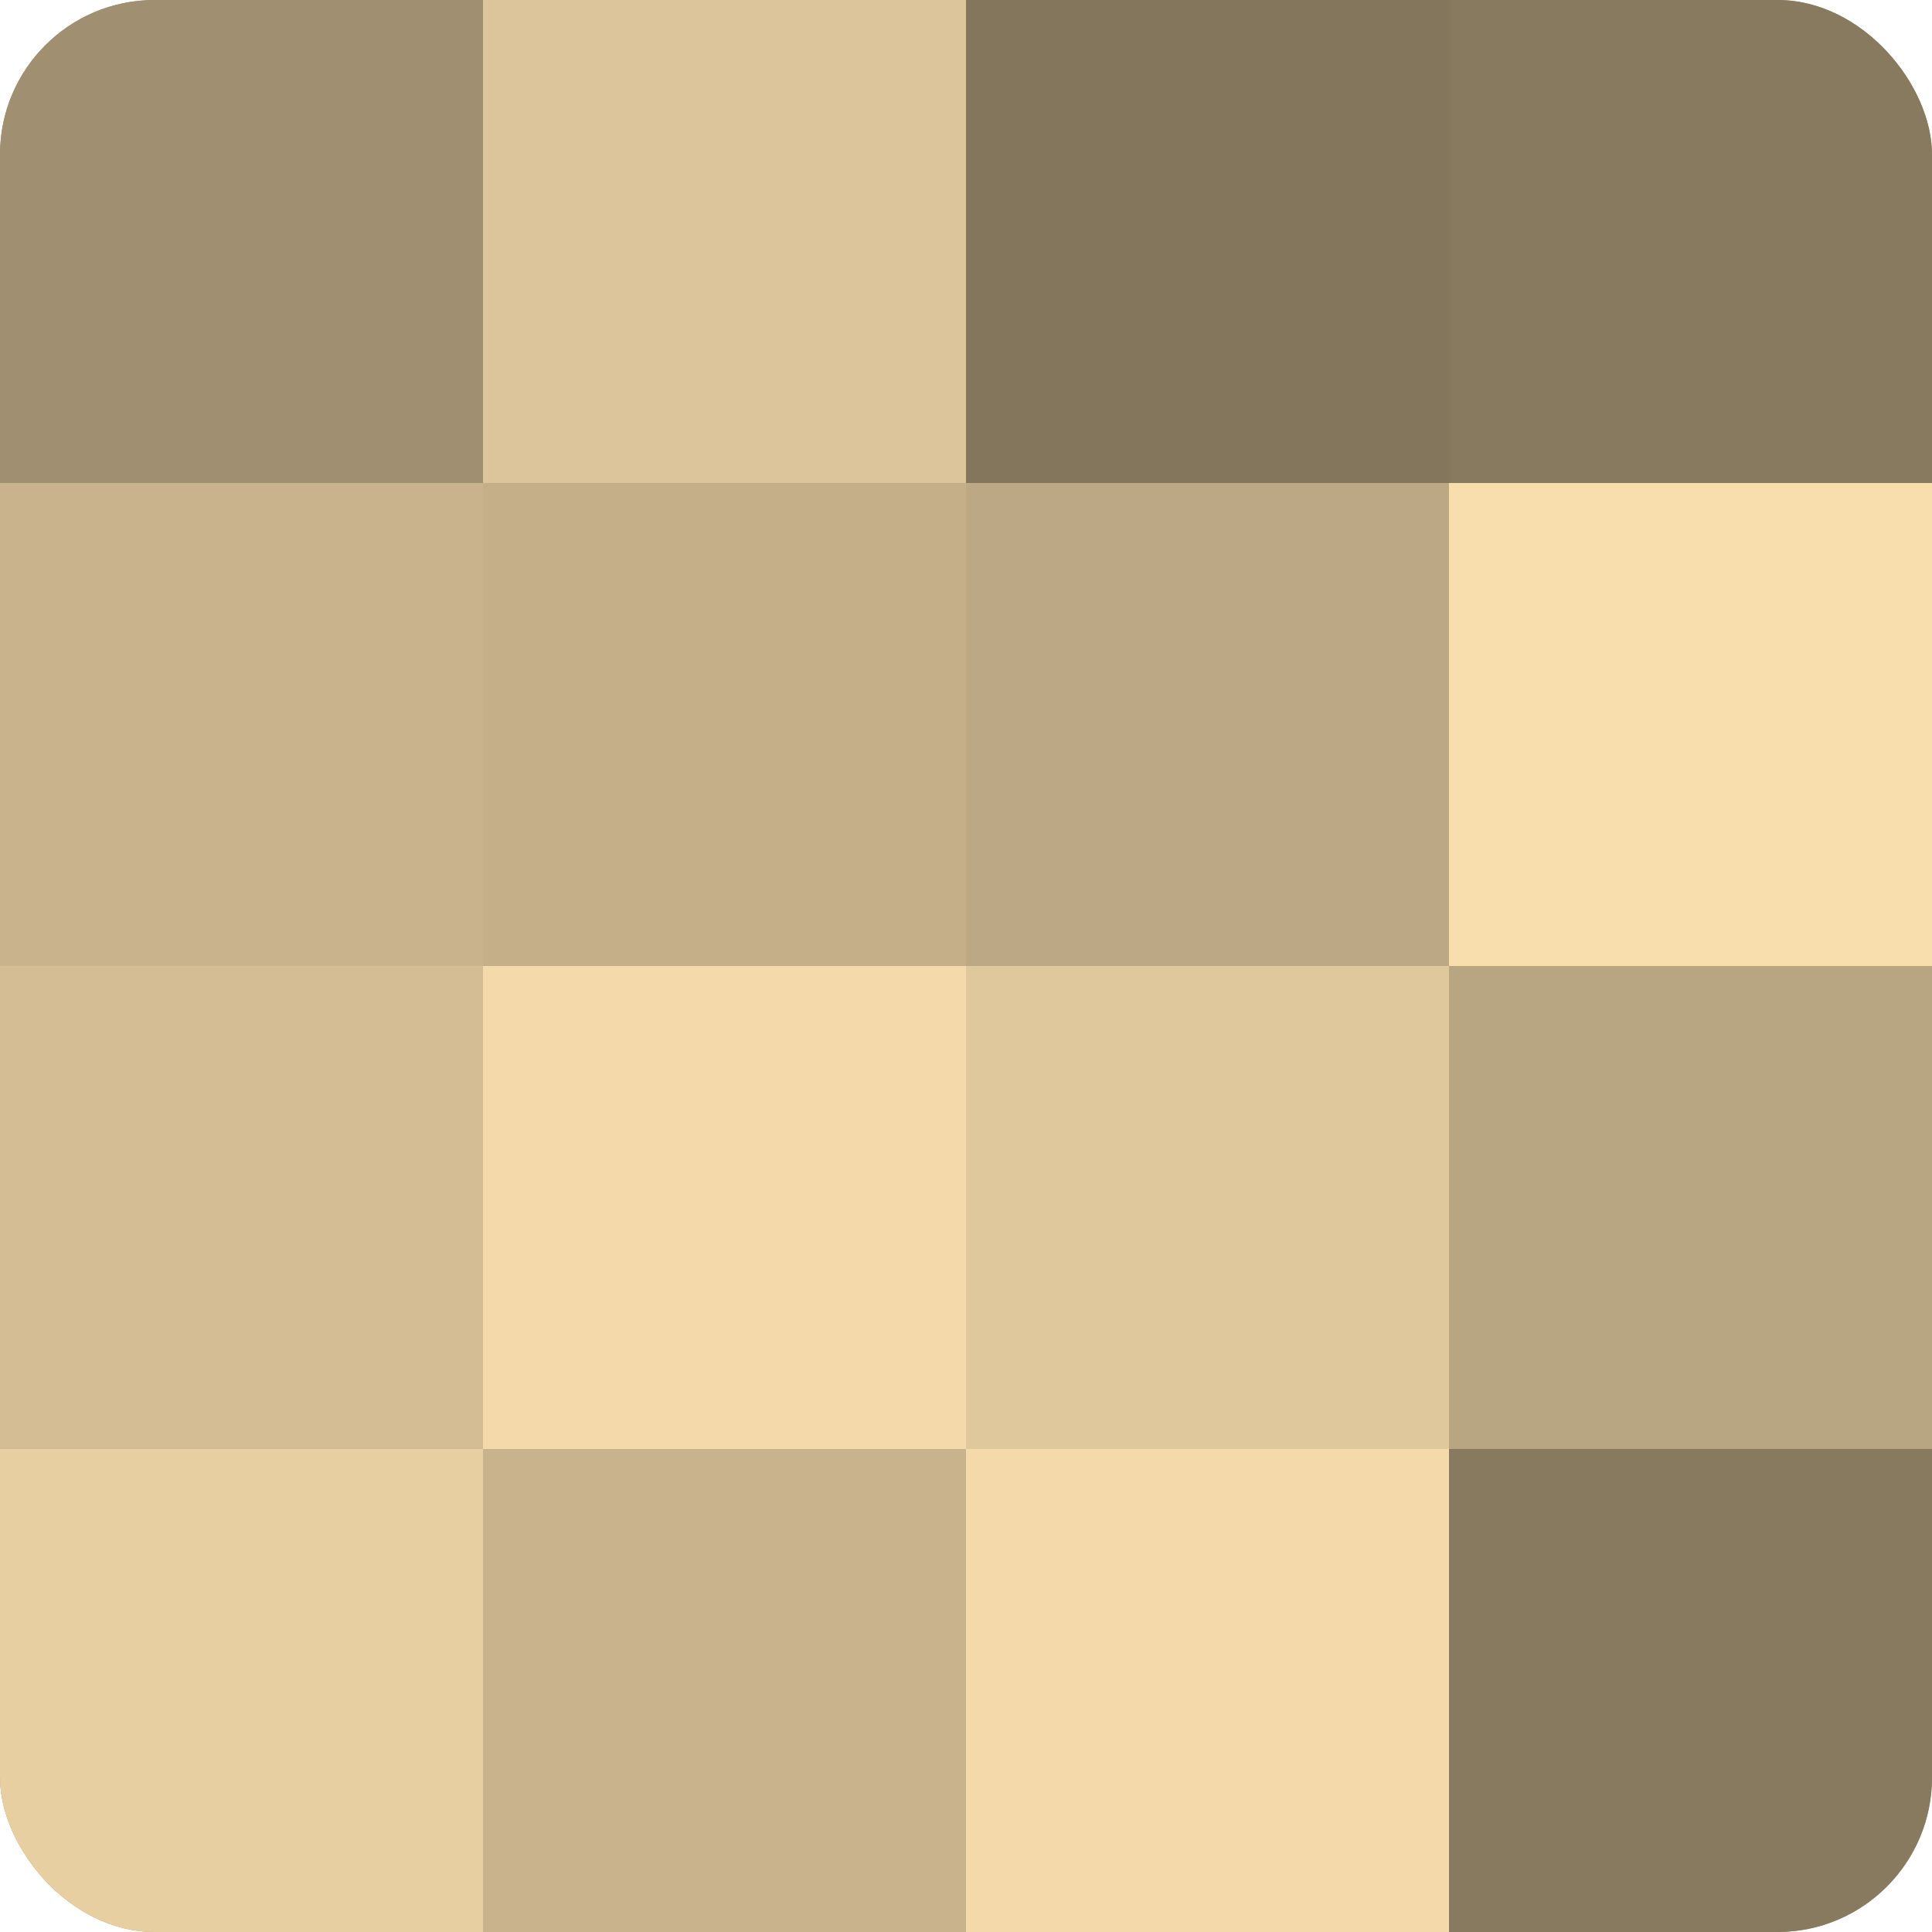
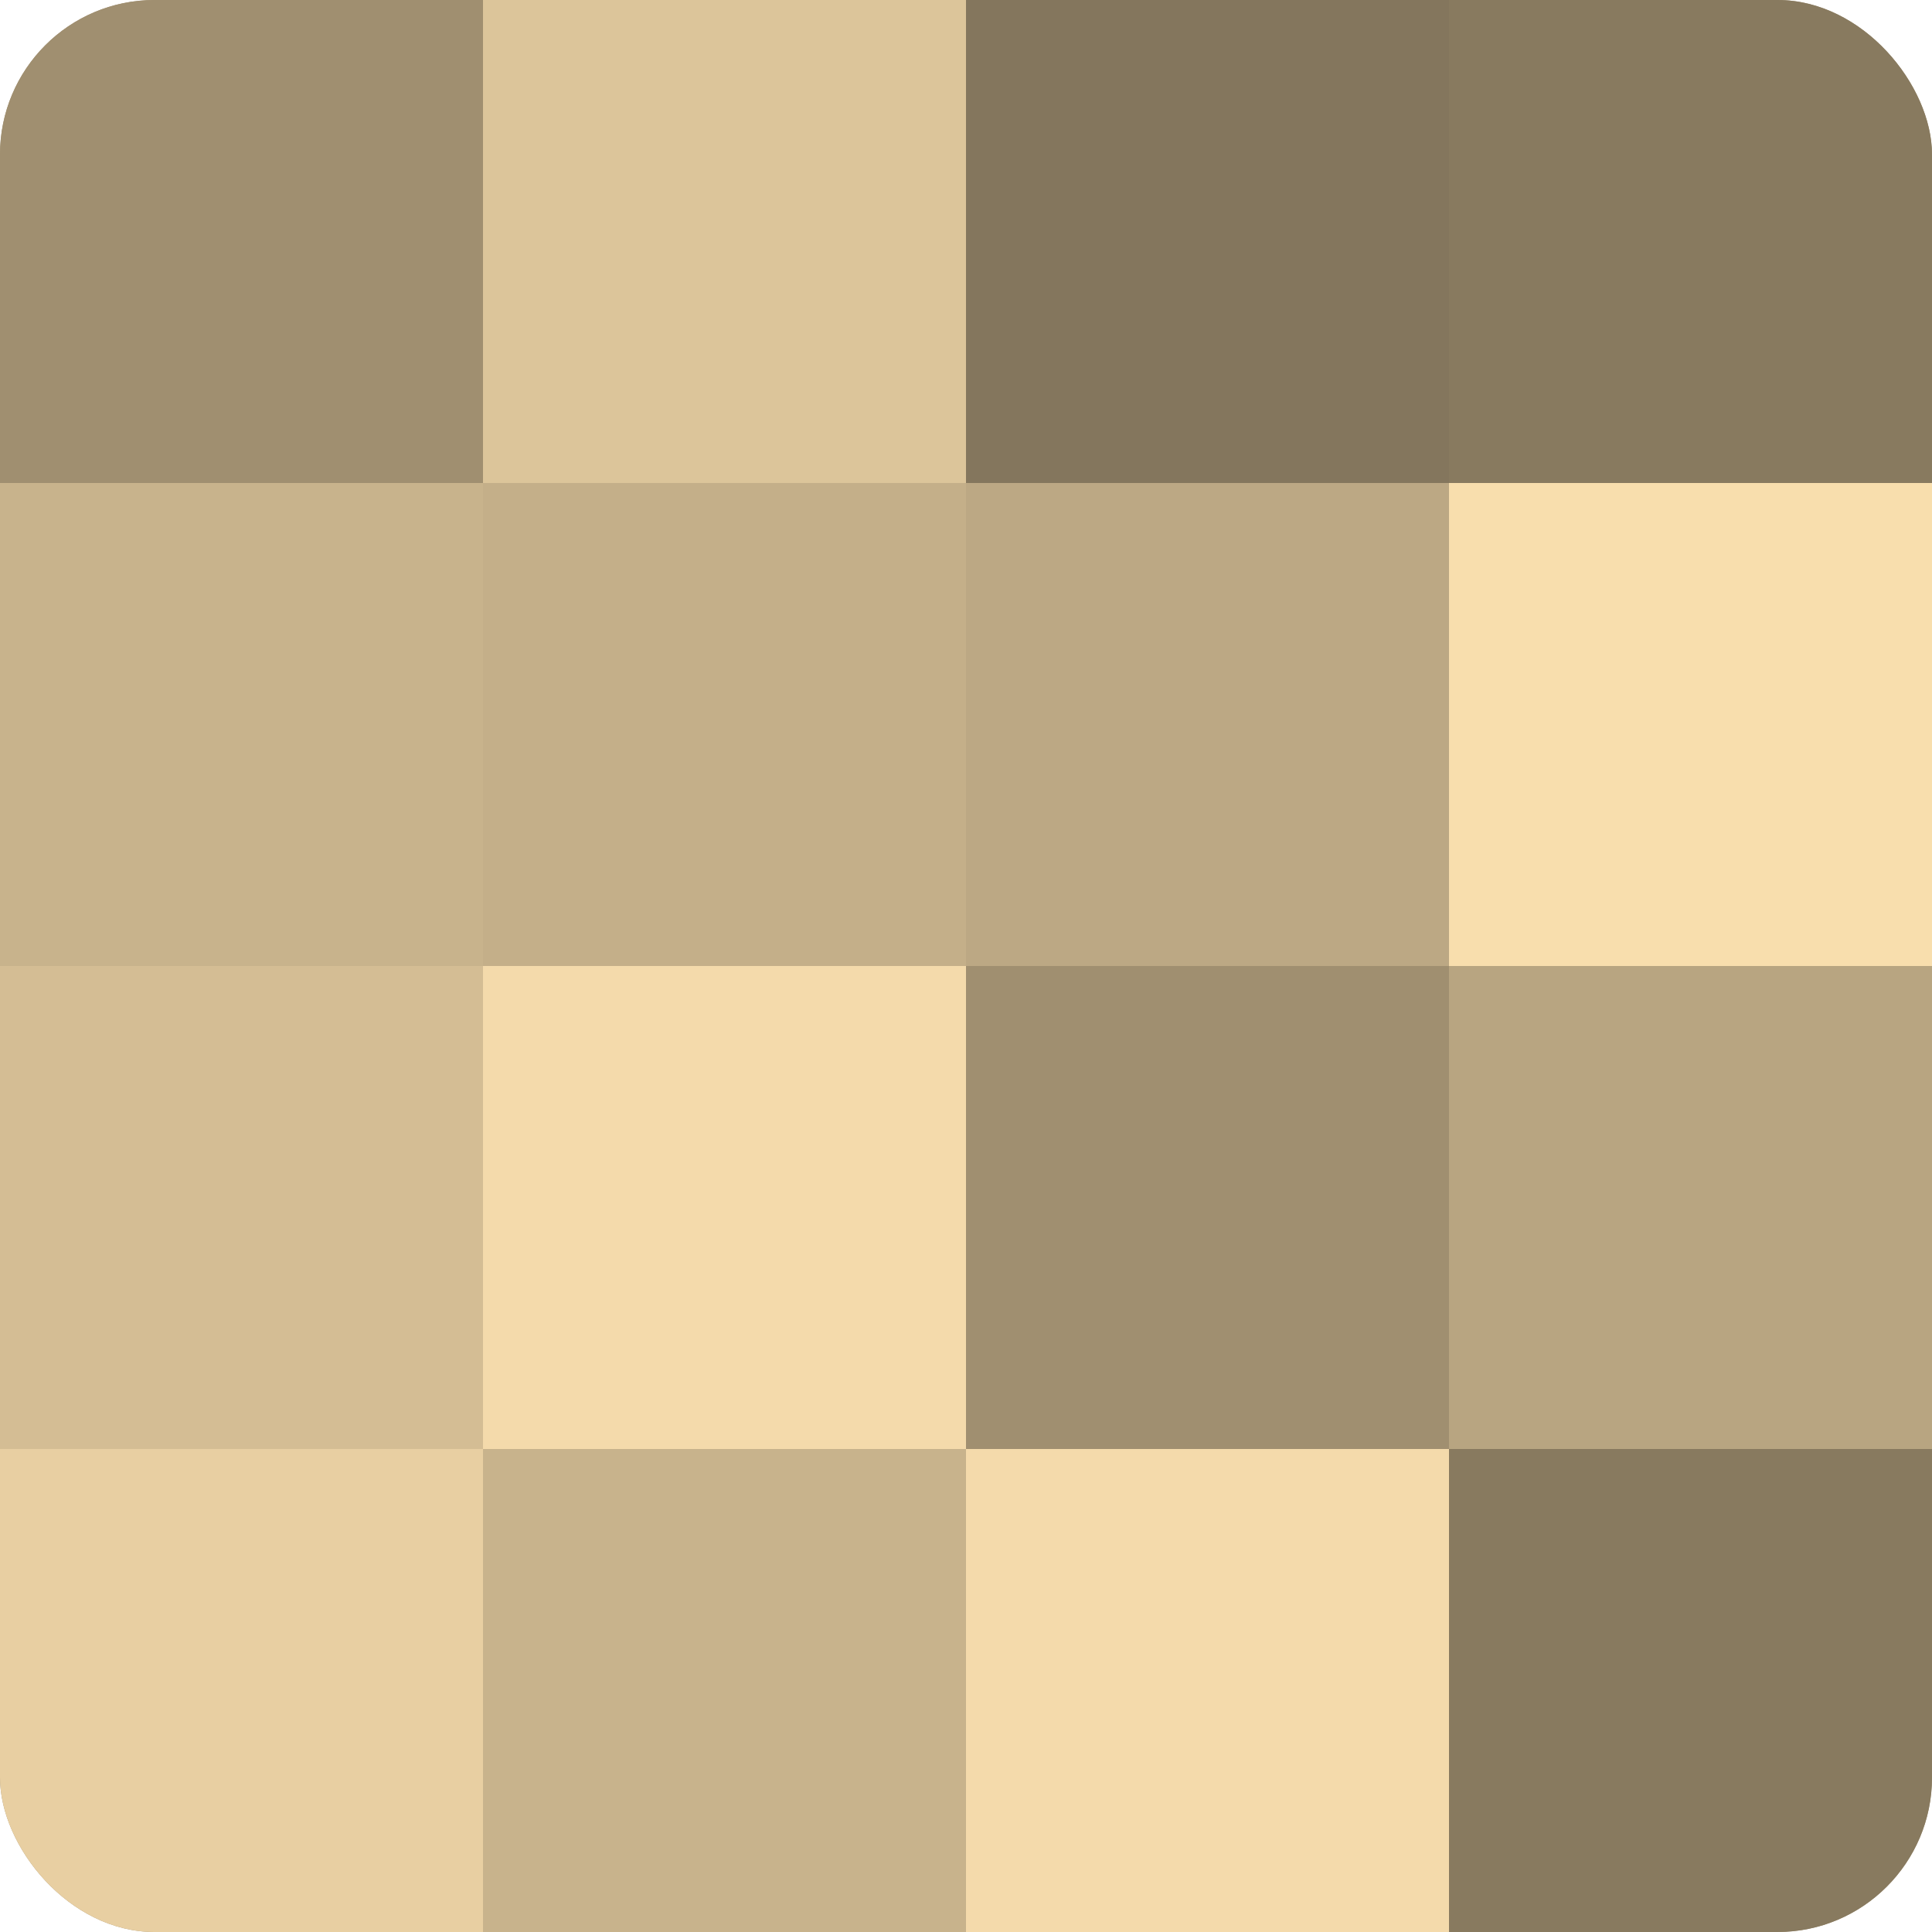
<svg xmlns="http://www.w3.org/2000/svg" width="60" height="60" viewBox="0 0 100 100" preserveAspectRatio="xMidYMid meet">
  <defs>
    <clipPath id="c" width="100" height="100">
      <rect width="100" height="100" rx="8" ry="8" />
    </clipPath>
  </defs>
  <g clip-path="url(#c)">
    <rect width="100" height="100" fill="#a08f70" />
    <rect width="25" height="25" fill="#a08f70" />
    <rect y="25" width="25" height="25" fill="#c8b38c" />
    <rect y="50" width="25" height="25" fill="#d4bd94" />
    <rect y="75" width="25" height="25" fill="#e8cfa2" />
    <rect x="25" width="25" height="25" fill="#dcc59a" />
    <rect x="25" y="25" width="25" height="25" fill="#c4af89" />
    <rect x="25" y="50" width="25" height="25" fill="#f4daab" />
    <rect x="25" y="75" width="25" height="25" fill="#c8b38c" />
    <rect x="50" width="25" height="25" fill="#84765d" />
    <rect x="50" y="25" width="25" height="25" fill="#bca884" />
-     <rect x="50" y="50" width="25" height="25" fill="#e0c89d" />
    <rect x="50" y="75" width="25" height="25" fill="#f4daab" />
    <rect x="75" width="25" height="25" fill="#887a5f" />
    <rect x="75" y="25" width="25" height="25" fill="#f8dead" />
    <rect x="75" y="50" width="25" height="25" fill="#b8a581" />
    <rect x="75" y="75" width="25" height="25" fill="#887a5f" />
  </g>
</svg>